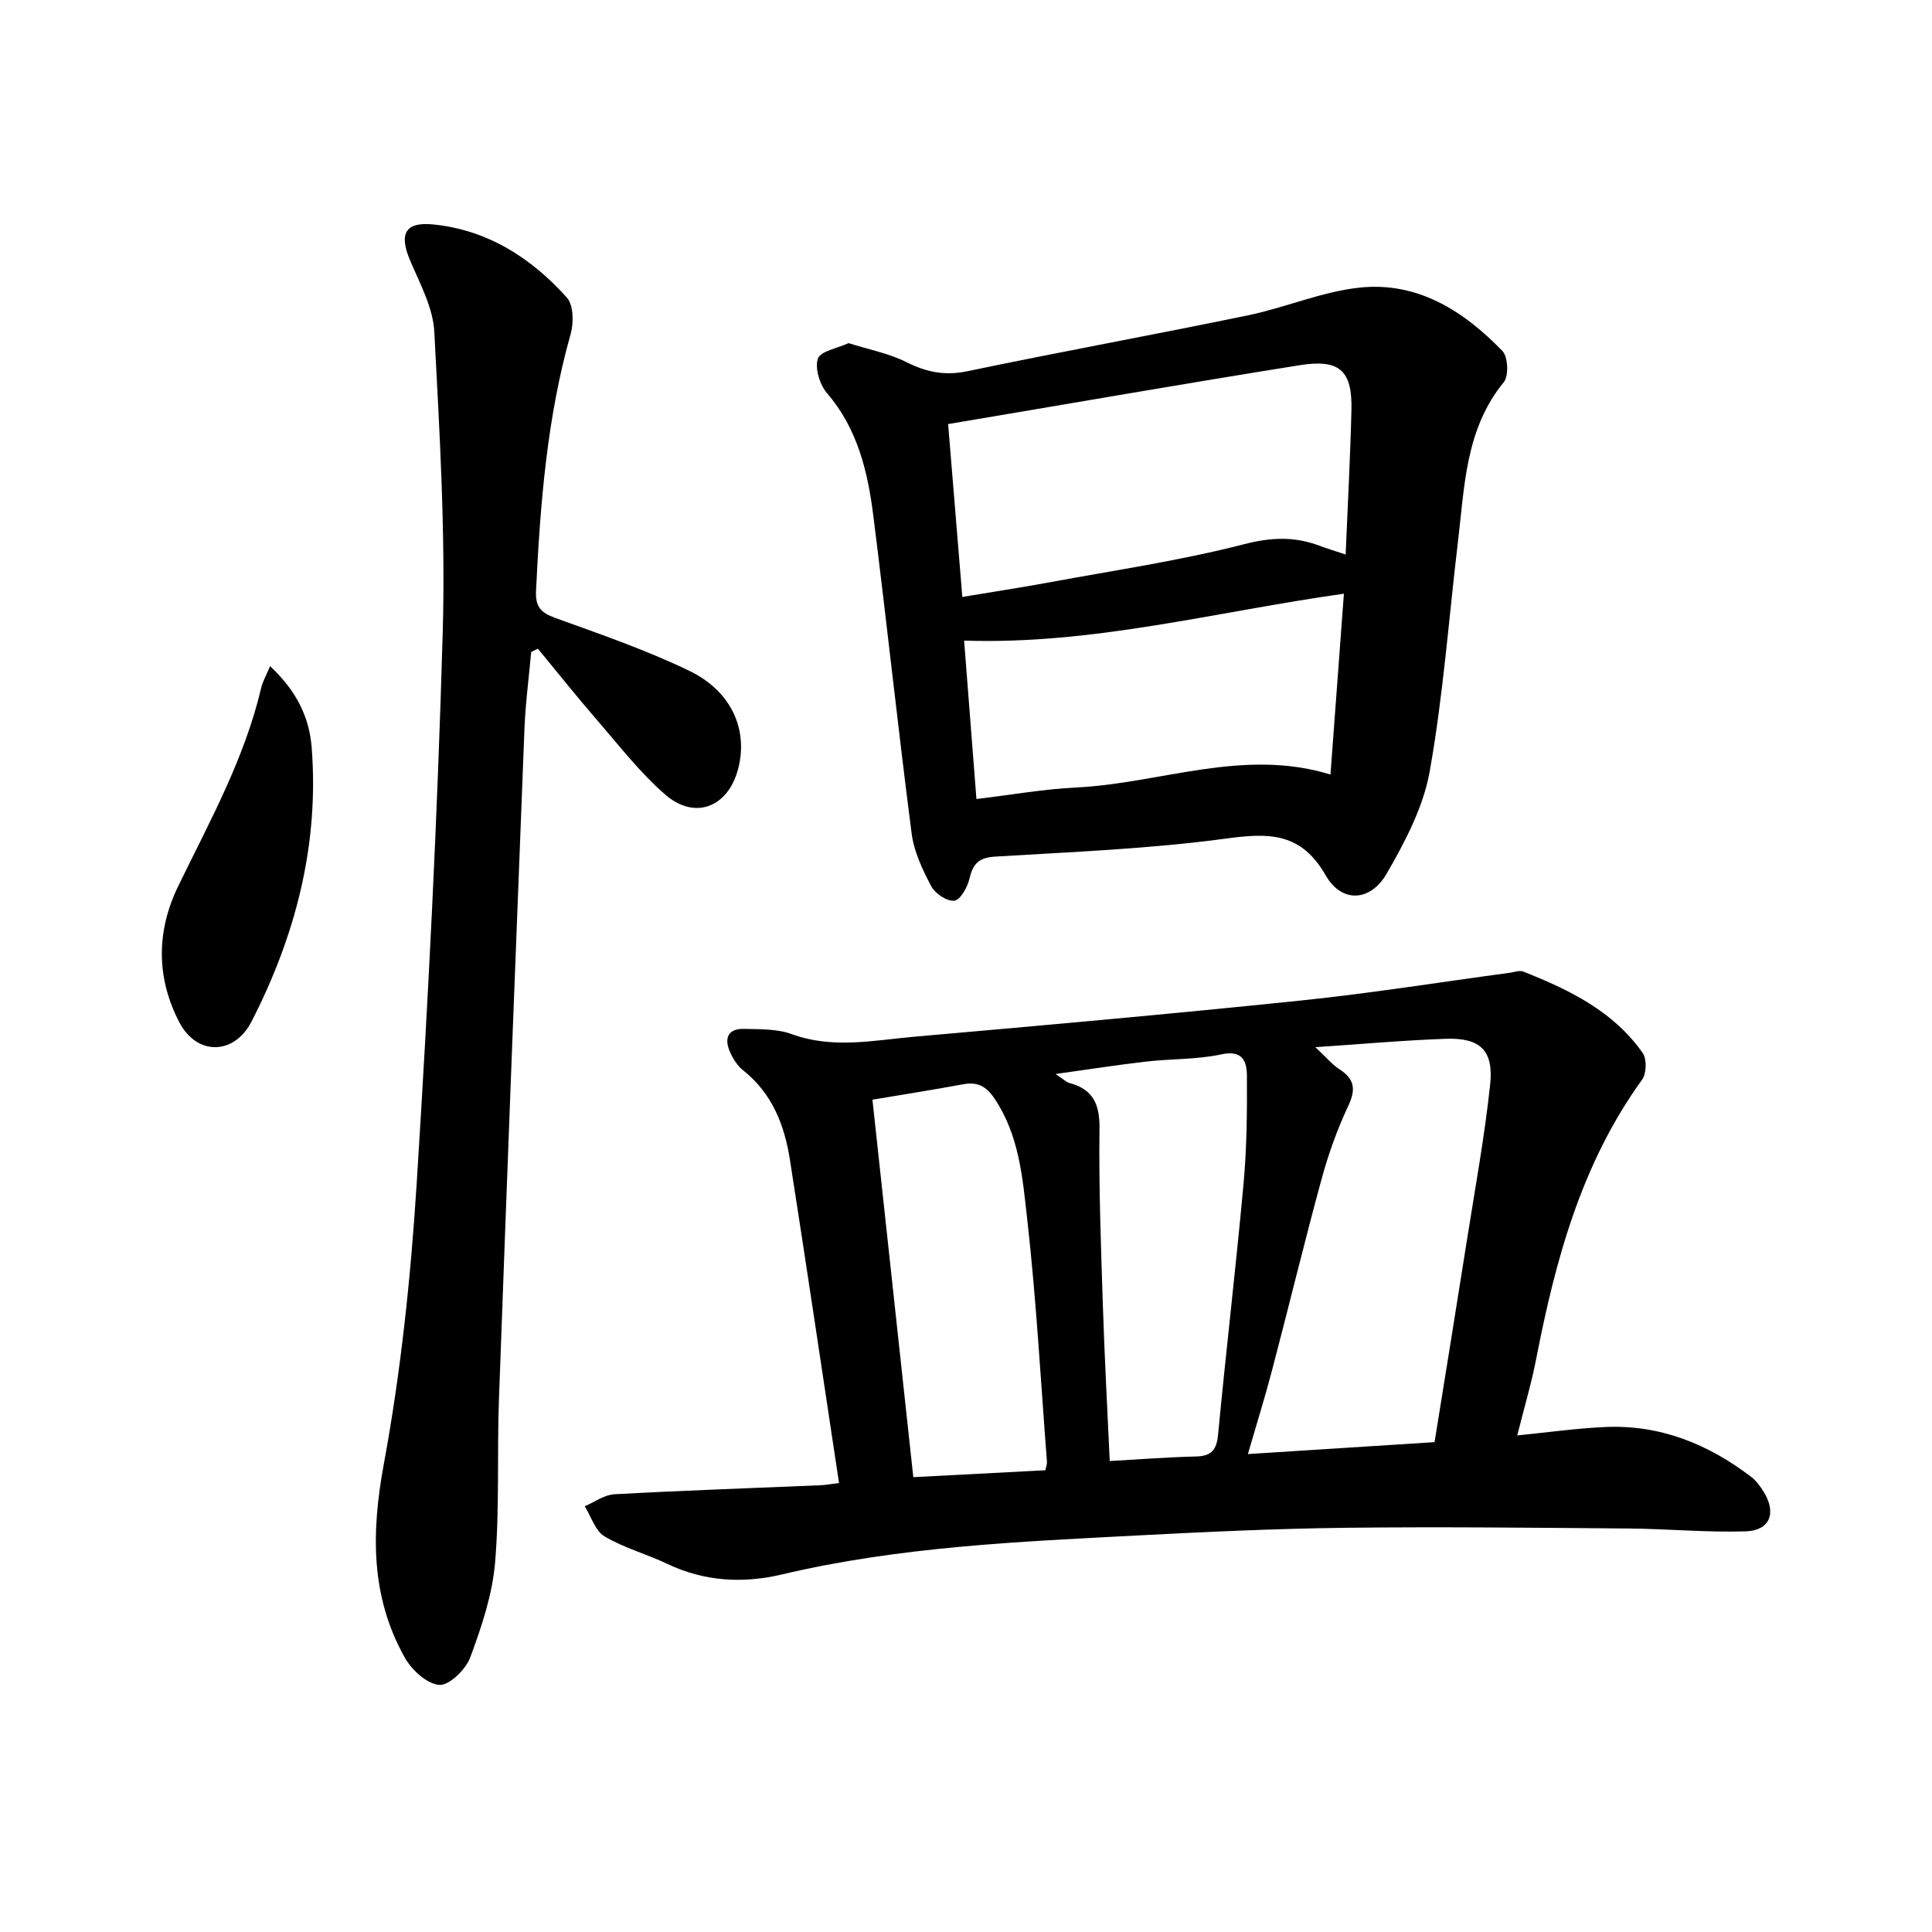
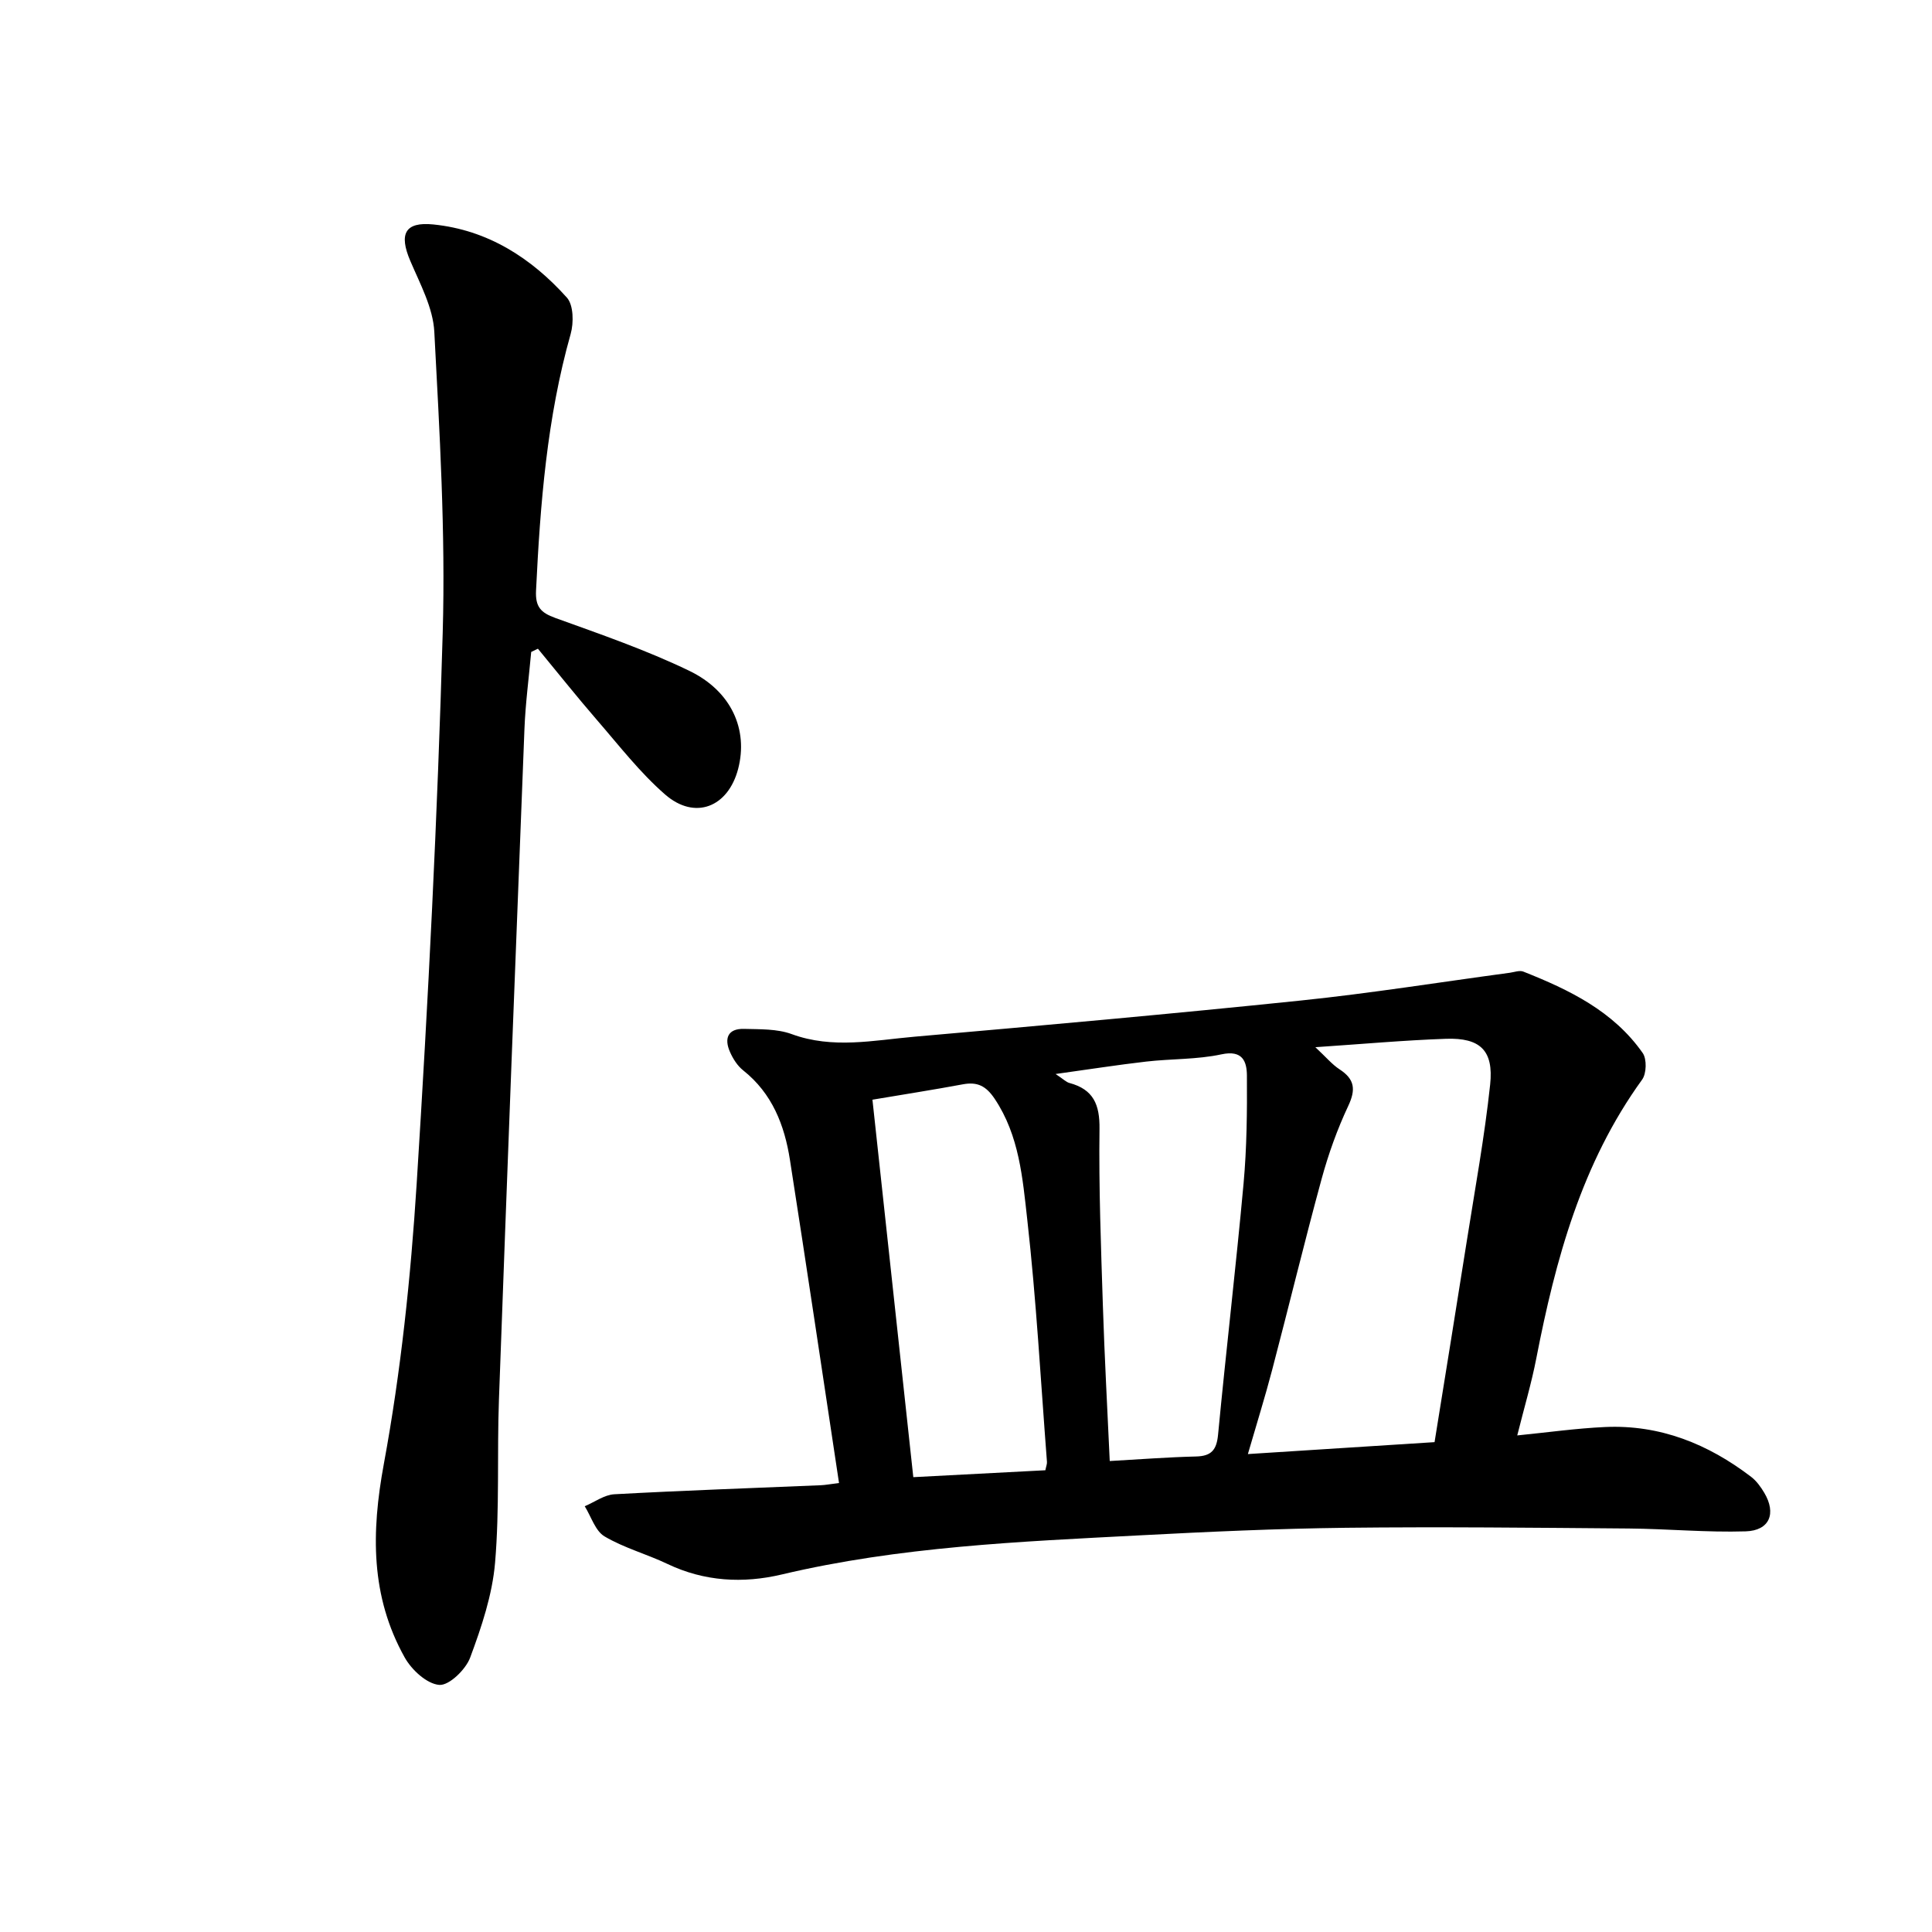
<svg xmlns="http://www.w3.org/2000/svg" enable-background="new 0 0 400 400" viewBox="0 0 400 400">
  <path d="m173.71 307.04c-3.43-22.71-6.71-44.82-10.16-66.89-1.12-7.19-3.67-13.77-9.68-18.54-1.19-.94-2.12-2.41-2.74-3.83-1.23-2.78-.45-4.85 2.91-4.76 3.31.09 6.85-.03 9.87 1.08 8.49 3.12 16.96 1.28 25.4.54 26.68-2.34 53.36-4.73 79.99-7.49 14.47-1.5 28.86-3.81 43.29-5.75.94-.13 2.02-.55 2.8-.24 9.5 3.76 18.64 8.18 24.71 16.85.88 1.25.8 4.26-.12 5.52-12.52 17.3-17.92 37.22-21.91 57.73-.99 5.11-2.49 10.12-3.94 15.93 6.32-.63 12.24-1.47 18.17-1.74 11.38-.52 21.34 3.5 30.26 10.32 1.1.84 1.99 2.08 2.71 3.29 2.54 4.27 1.12 7.83-3.84 7.99-8.05.25-16.13-.52-24.2-.59-19.51-.16-39.03-.37-58.54-.15-14.26.17-28.53.82-42.78 1.57-24.83 1.3-49.69 2.33-74.06 8.1-7.99 1.89-16.01 1.47-23.68-2.19-4.27-2.04-8.96-3.3-13-5.69-1.93-1.14-2.77-4.11-4.11-6.25 2.05-.86 4.06-2.37 6.14-2.48 14.25-.78 28.51-1.27 42.76-1.87.93-.04 1.85-.22 3.75-.46zm98.62-90.23c2.25 2.1 3.48 3.59 5.02 4.59 3.13 2.04 3.39 4.17 1.79 7.57-2.27 4.83-4.1 9.94-5.51 15.1-3.58 13.12-6.77 26.34-10.23 39.5-1.47 5.62-3.21 11.17-5.04 17.48 13.32-.85 25.89-1.65 38.65-2.47 2.26-14.06 4.5-27.83 6.67-41.61 1.7-10.8 3.68-21.57 4.84-32.43.75-7.06-2.07-9.71-9.12-9.47-8.68.3-17.35 1.09-27.07 1.74zm-42.57 85.68c6.23-.35 12.04-.8 17.85-.94 3.21-.07 4.28-1.37 4.58-4.54 1.65-17.35 3.7-34.66 5.28-52.01.67-7.4.74-14.86.69-22.3-.02-2.9-.86-5.36-5.27-4.41-5.07 1.09-10.4.9-15.59 1.5-5.92.68-11.82 1.61-18.75 2.57 1.61 1.06 2.18 1.68 2.87 1.86 4.97 1.33 6.29 4.48 6.22 9.53-.16 12.2.31 24.4.7 36.6.34 10.6.92 21.17 1.42 32.14zm-49.13-74.81c2.84 26.21 5.62 51.94 8.46 78.15 9.17-.48 18.26-.96 27.34-1.43.17-.86.37-1.31.33-1.75-1.29-16.74-2.2-33.51-4.08-50.18-.96-8.52-1.64-17.35-6.74-24.97-1.79-2.67-3.58-3.57-6.61-3-6.03 1.12-12.1 2.07-18.7 3.18z" />
-   <path d="m175.69 71.04c4.25 1.35 8.36 2.12 11.96 3.93 4.15 2.08 7.97 2.86 12.64 1.89 19.35-4.05 38.81-7.58 58.16-11.59 7.71-1.6 15.17-4.86 22.92-5.71 12.03-1.33 21.64 4.77 29.69 13.11 1.17 1.21 1.34 5.17.28 6.46-7.93 9.68-8.1 21.43-9.47 32.87-1.9 15.91-3.06 31.94-5.86 47.69-1.31 7.38-5.09 14.57-8.91 21.18-3.36 5.83-9.31 6.15-12.62.38-5.12-8.93-11.71-8.84-20.6-7.64-15.83 2.14-31.87 2.77-47.84 3.74-3.37.21-4.61 1.47-5.32 4.55-.41 1.77-1.87 4.41-3.13 4.58-1.49.19-3.99-1.48-4.79-3-1.81-3.43-3.58-7.17-4.06-10.95-2.83-21.87-5.16-43.8-7.92-65.68-1.15-9.16-3.24-18.05-9.58-25.43-1.51-1.76-2.57-5.15-1.91-7.15.51-1.57 4.02-2.14 6.36-3.23zm20.61 16.76c1.04 12.68 1.97 24.01 2.94 35.79 6.29-1.05 12.17-1.94 18.02-3.02 13.5-2.5 27.14-4.5 40.41-7.92 5.6-1.44 10.39-1.59 15.55.35 1.57.59 3.17 1.07 5.38 1.81.43-10.3.96-20.07 1.2-29.85.2-8.17-2.37-10.67-10.64-9.36-24.14 3.85-48.22 8.06-72.86 12.2zm5.86 77.63c7.19-.86 13.91-2.06 20.67-2.39 17.46-.85 34.57-8.24 52.63-2.68.93-12.51 1.84-24.86 2.78-37.44-26.59 3.74-51.93 10.59-78.63 9.71.83 10.75 1.67 21.45 2.55 32.8z" />
  <path d="m109.98 134.98c-.48 5.32-1.19 10.63-1.4 15.97-1.82 46.28-3.6 92.56-5.28 138.84-.41 11.24.15 22.55-.8 33.74-.57 6.67-2.8 13.32-5.16 19.66-.92 2.48-4.37 5.82-6.4 5.65-2.58-.21-5.74-3.13-7.17-5.71-7.06-12.65-6.92-25.85-4.3-40.04 3.53-19.13 5.57-38.63 6.8-58.06 2.4-37.99 4.31-76.02 5.39-114.07.59-20.73-.65-41.53-1.74-62.26-.26-4.98-2.95-9.93-4.98-14.7-2.38-5.58-1.1-8.12 4.77-7.53 11.28 1.14 20.29 6.94 27.66 15.15 1.38 1.54 1.43 5.21.78 7.52-4.92 17.4-6.3 35.22-7.17 53.14-.16 3.35.97 4.57 3.99 5.66 9.34 3.37 18.79 6.63 27.71 10.93 8.82 4.25 12.24 12.24 10.15 20.3-2.07 7.95-8.95 10.7-15.13 5.32-5.21-4.54-9.52-10.13-14.08-15.39-4.19-4.84-8.17-9.85-12.25-14.79-.47.23-.93.45-1.39.67z" />
-   <path d="m55.92 137.92c5.42 5.08 8.11 10.48 8.61 16.85 1.56 20.15-3.34 38.96-12.46 56.74-3.57 6.96-11.32 7.11-14.95.13-4.78-9.19-4.79-18.82-.18-28.27 6.49-13.32 13.7-26.33 17.13-40.93.3-1.31 1.01-2.52 1.85-4.52z" />
</svg>